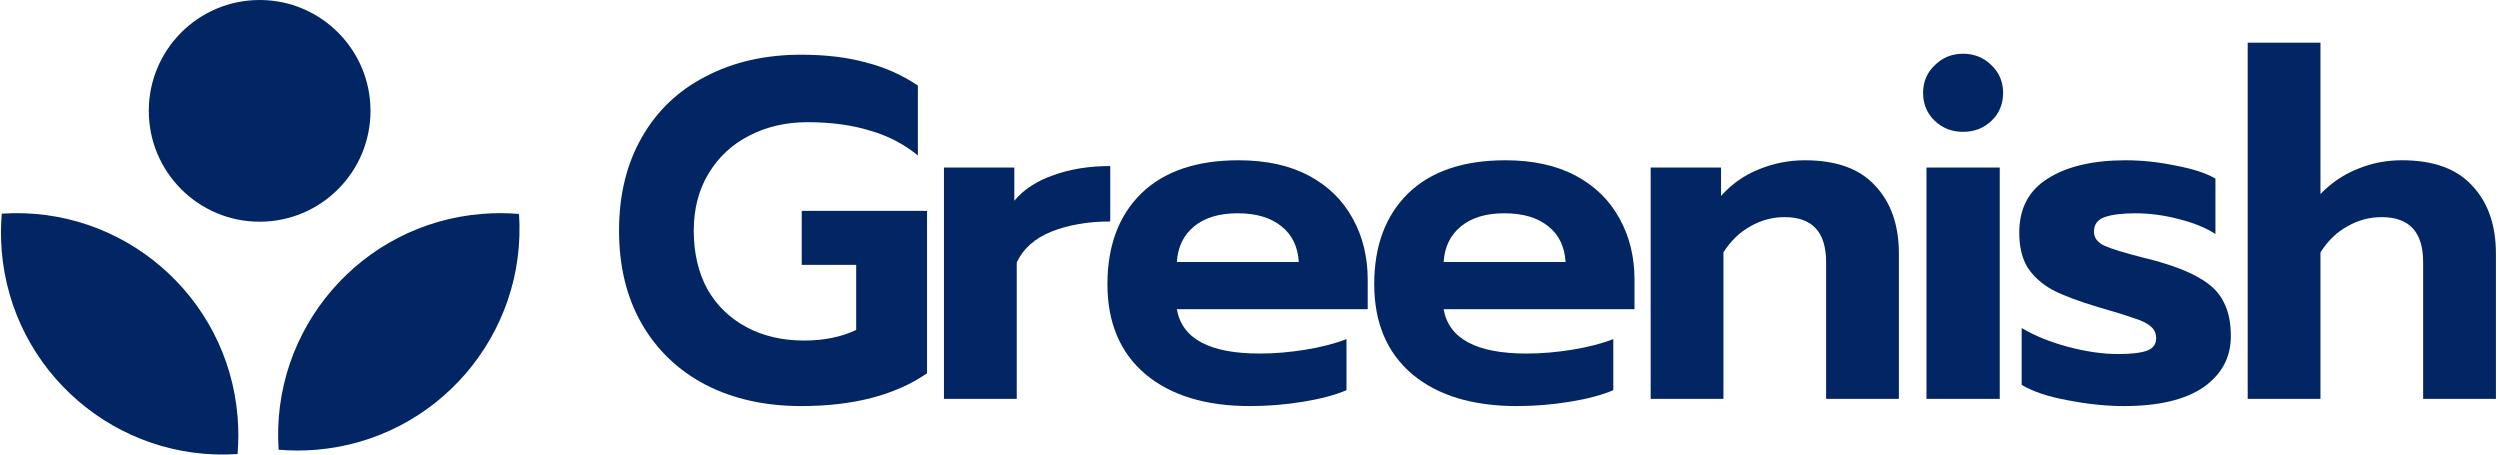
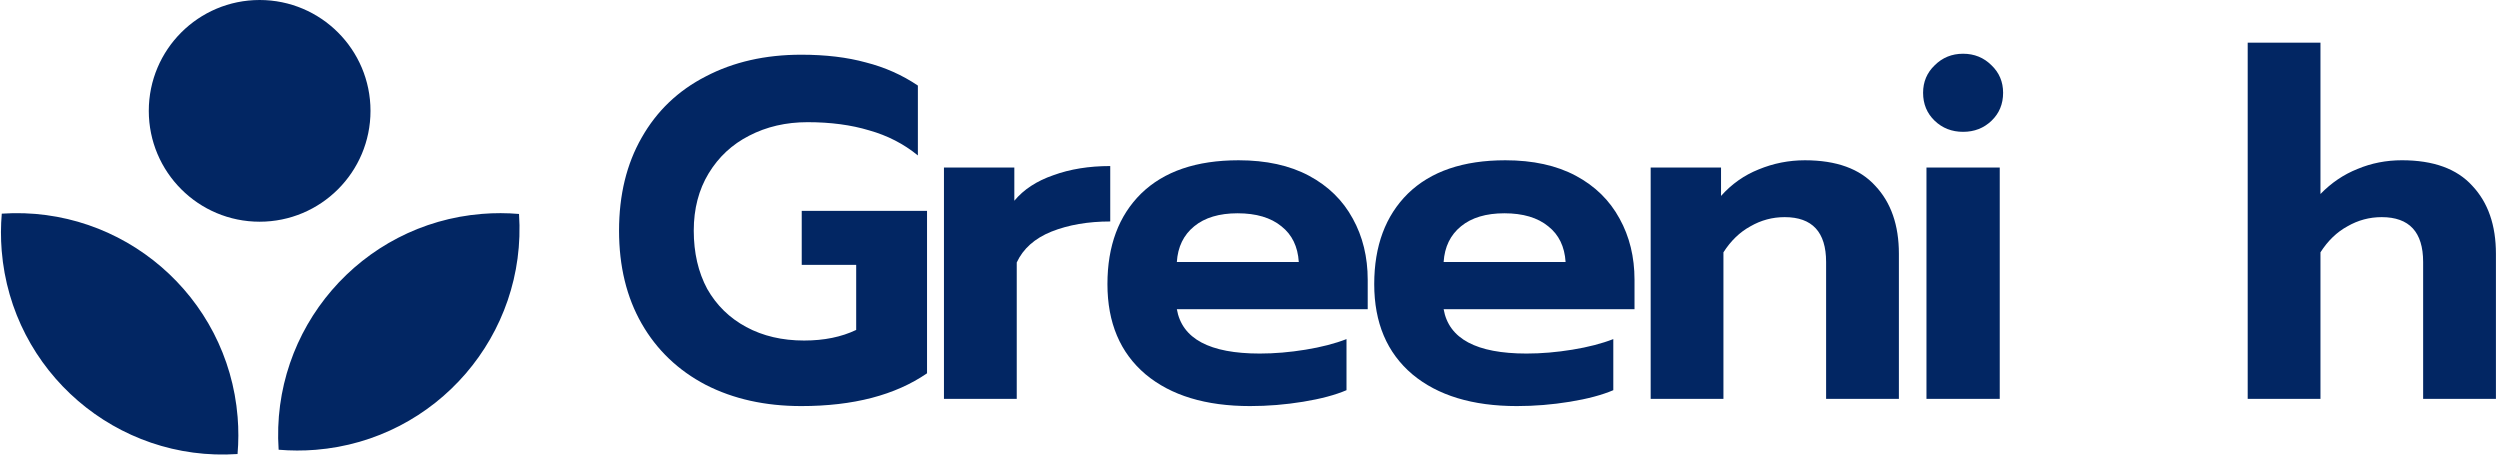
<svg xmlns="http://www.w3.org/2000/svg" width="165" height="30" viewBox="0 0 165 30" fill="none">
  <path d="M52.882 26.801C50.507 26.801 48.407 26.335 46.583 25.402C44.759 24.447 43.349 23.101 42.352 21.362C41.355 19.623 40.857 17.576 40.857 15.222C40.857 12.868 41.355 10.821 42.352 9.082C43.349 7.322 44.759 5.976 46.583 5.042C48.407 4.088 50.507 3.611 52.882 3.611C54.494 3.611 55.914 3.781 57.145 4.12C58.396 4.438 59.541 4.947 60.58 5.647V10.259C59.647 9.496 58.576 8.945 57.367 8.605C56.18 8.245 54.822 8.064 53.295 8.064C51.875 8.064 50.591 8.361 49.446 8.955C48.322 9.528 47.432 10.355 46.774 11.437C46.117 12.518 45.788 13.78 45.788 15.222C45.788 16.685 46.085 17.968 46.678 19.071C47.294 20.153 48.152 20.991 49.255 21.584C50.358 22.178 51.631 22.475 53.073 22.475C54.388 22.475 55.532 22.242 56.508 21.775V17.481H52.914V13.918H61.184V24.638C59.085 26.08 56.318 26.801 52.882 26.801Z" fill="#022663" />
  <path d="M62.301 11.055H66.946V13.25C67.561 12.507 68.42 11.945 69.522 11.564C70.625 11.161 71.877 10.959 73.276 10.959V14.617C71.813 14.617 70.519 14.84 69.395 15.286C68.292 15.731 67.529 16.41 67.105 17.322V26.324H62.301V11.055Z" fill="#022663" />
  <path d="M82.507 26.801C79.58 26.801 77.279 26.102 75.604 24.702C73.928 23.281 73.091 21.298 73.091 18.753C73.091 16.229 73.833 14.236 75.317 12.773C76.823 11.309 78.965 10.578 81.744 10.578C83.567 10.578 85.115 10.917 86.388 11.596C87.66 12.274 88.625 13.218 89.283 14.427C89.94 15.614 90.269 16.961 90.269 18.467V20.407H77.672C78.011 22.358 79.835 23.334 83.143 23.334C84.119 23.334 85.126 23.249 86.165 23.079C87.204 22.91 88.106 22.677 88.869 22.38V25.752C88.127 26.07 87.173 26.325 86.006 26.515C84.84 26.706 83.673 26.801 82.507 26.801ZM85.72 17.29C85.656 16.272 85.274 15.487 84.575 14.936C83.875 14.363 82.91 14.077 81.68 14.077C80.471 14.077 79.516 14.363 78.817 14.936C78.117 15.508 77.735 16.293 77.672 17.29H85.72Z" fill="#022663" />
  <path d="M100.116 26.801C97.189 26.801 94.888 26.102 93.213 24.702C91.537 23.281 90.699 21.298 90.699 18.753C90.699 16.229 91.442 14.236 92.926 12.773C94.432 11.309 96.574 10.578 99.352 10.578C101.176 10.578 102.724 10.917 103.997 11.596C105.269 12.274 106.234 13.218 106.891 14.427C107.549 15.614 107.878 16.961 107.878 18.467V20.407H95.28C95.62 22.358 97.444 23.334 100.752 23.334C101.727 23.334 102.735 23.249 103.774 23.079C104.813 22.91 105.714 22.677 106.478 22.38V25.752C105.735 26.07 104.781 26.325 103.615 26.515C102.448 26.706 101.282 26.801 100.116 26.801ZM103.329 17.29C103.265 16.272 102.883 15.487 102.184 14.936C101.483 14.363 100.519 14.077 99.289 14.077C98.08 14.077 97.125 14.363 96.426 14.936C95.725 15.508 95.344 16.293 95.28 17.29H103.329Z" fill="#022663" />
  <path d="M108.944 11.055H113.588V12.932C114.288 12.147 115.115 11.564 116.07 11.182C117.045 10.779 118.063 10.578 119.124 10.578C121.202 10.578 122.75 11.14 123.768 12.264C124.807 13.366 125.327 14.862 125.327 16.749V26.325H120.523V17.29C120.523 15.318 119.611 14.331 117.787 14.331C116.981 14.331 116.229 14.533 115.529 14.936C114.829 15.318 114.235 15.89 113.747 16.654V26.325H108.944V11.055Z" fill="#022663" />
  <path d="M129.564 8.701C128.823 8.701 128.197 8.457 127.688 7.969C127.179 7.481 126.924 6.866 126.924 6.124C126.924 5.403 127.179 4.798 127.688 4.311C128.197 3.802 128.823 3.547 129.564 3.547C130.307 3.547 130.932 3.802 131.441 4.311C131.951 4.798 132.205 5.403 132.205 6.124C132.205 6.866 131.951 7.481 131.441 7.969C130.932 8.457 130.307 8.701 129.564 8.701ZM127.147 11.055H131.983V26.324H127.147V11.055Z" fill="#022663" />
-   <path d="M140.174 26.801C139.029 26.801 137.799 26.674 136.485 26.42C135.191 26.186 134.173 25.847 133.431 25.402V21.648C134.279 22.157 135.297 22.57 136.485 22.889C137.672 23.207 138.775 23.366 139.793 23.366C140.662 23.366 141.299 23.292 141.701 23.143C142.104 22.995 142.306 22.719 142.306 22.316C142.306 21.998 142.189 21.743 141.956 21.552C141.723 21.34 141.362 21.16 140.875 21.012C140.408 20.842 139.623 20.598 138.52 20.28C137.227 19.898 136.209 19.517 135.467 19.135C134.745 18.732 134.194 18.234 133.813 17.64C133.452 17.046 133.271 16.282 133.271 15.349C133.271 13.759 133.897 12.571 135.149 11.787C136.421 10.98 138.139 10.578 140.302 10.578C141.362 10.578 142.455 10.694 143.578 10.928C144.723 11.14 145.604 11.426 146.219 11.787V15.445C145.604 15.042 144.798 14.713 143.801 14.459C142.826 14.204 141.871 14.077 140.938 14.077C140.068 14.077 139.39 14.162 138.902 14.331C138.436 14.501 138.202 14.819 138.202 15.286C138.202 15.689 138.425 15.996 138.87 16.208C139.337 16.42 140.196 16.685 141.447 17.003L142.083 17.163C143.419 17.523 144.458 17.926 145.201 18.371C145.943 18.796 146.463 19.315 146.76 19.93C147.078 20.524 147.237 21.277 147.237 22.189C147.237 23.589 146.632 24.712 145.424 25.561C144.215 26.388 142.465 26.801 140.174 26.801Z" fill="#022663" />
  <path d="M148.348 2.815H153.151V12.804C153.872 12.062 154.689 11.511 155.601 11.15C156.512 10.768 157.488 10.577 158.527 10.577C160.606 10.577 162.154 11.139 163.172 12.263C164.211 13.366 164.731 14.861 164.731 16.749V26.324H159.927V17.29C159.927 15.317 159.015 14.331 157.191 14.331C156.385 14.331 155.633 14.533 154.933 14.936C154.233 15.317 153.639 15.89 153.151 16.653V26.324H148.348V2.815Z" fill="#022663" />
  <path fill-rule="evenodd" clip-rule="evenodd" d="M24.453 7.317C24.453 11.357 21.177 14.633 17.136 14.633C13.095 14.633 9.82 11.357 9.82 7.317C9.82 3.276 13.095 0 17.136 0C21.177 0 24.453 3.276 24.453 7.317ZM0.117 14.101C8.088 13.564 15.036 19.532 15.683 27.521C15.75 28.348 15.747 29.165 15.678 29.966C7.707 30.504 0.76 24.536 0.112 16.547C0.045 15.72 0.049 14.902 0.117 14.101ZM20.836 29.687C28.824 29.04 34.792 22.092 34.255 14.121C33.454 14.053 32.637 14.049 31.809 14.117C23.82 14.764 17.852 21.711 18.39 29.682C19.191 29.75 20.008 29.754 20.836 29.687Z" fill="#022663" />
</svg>